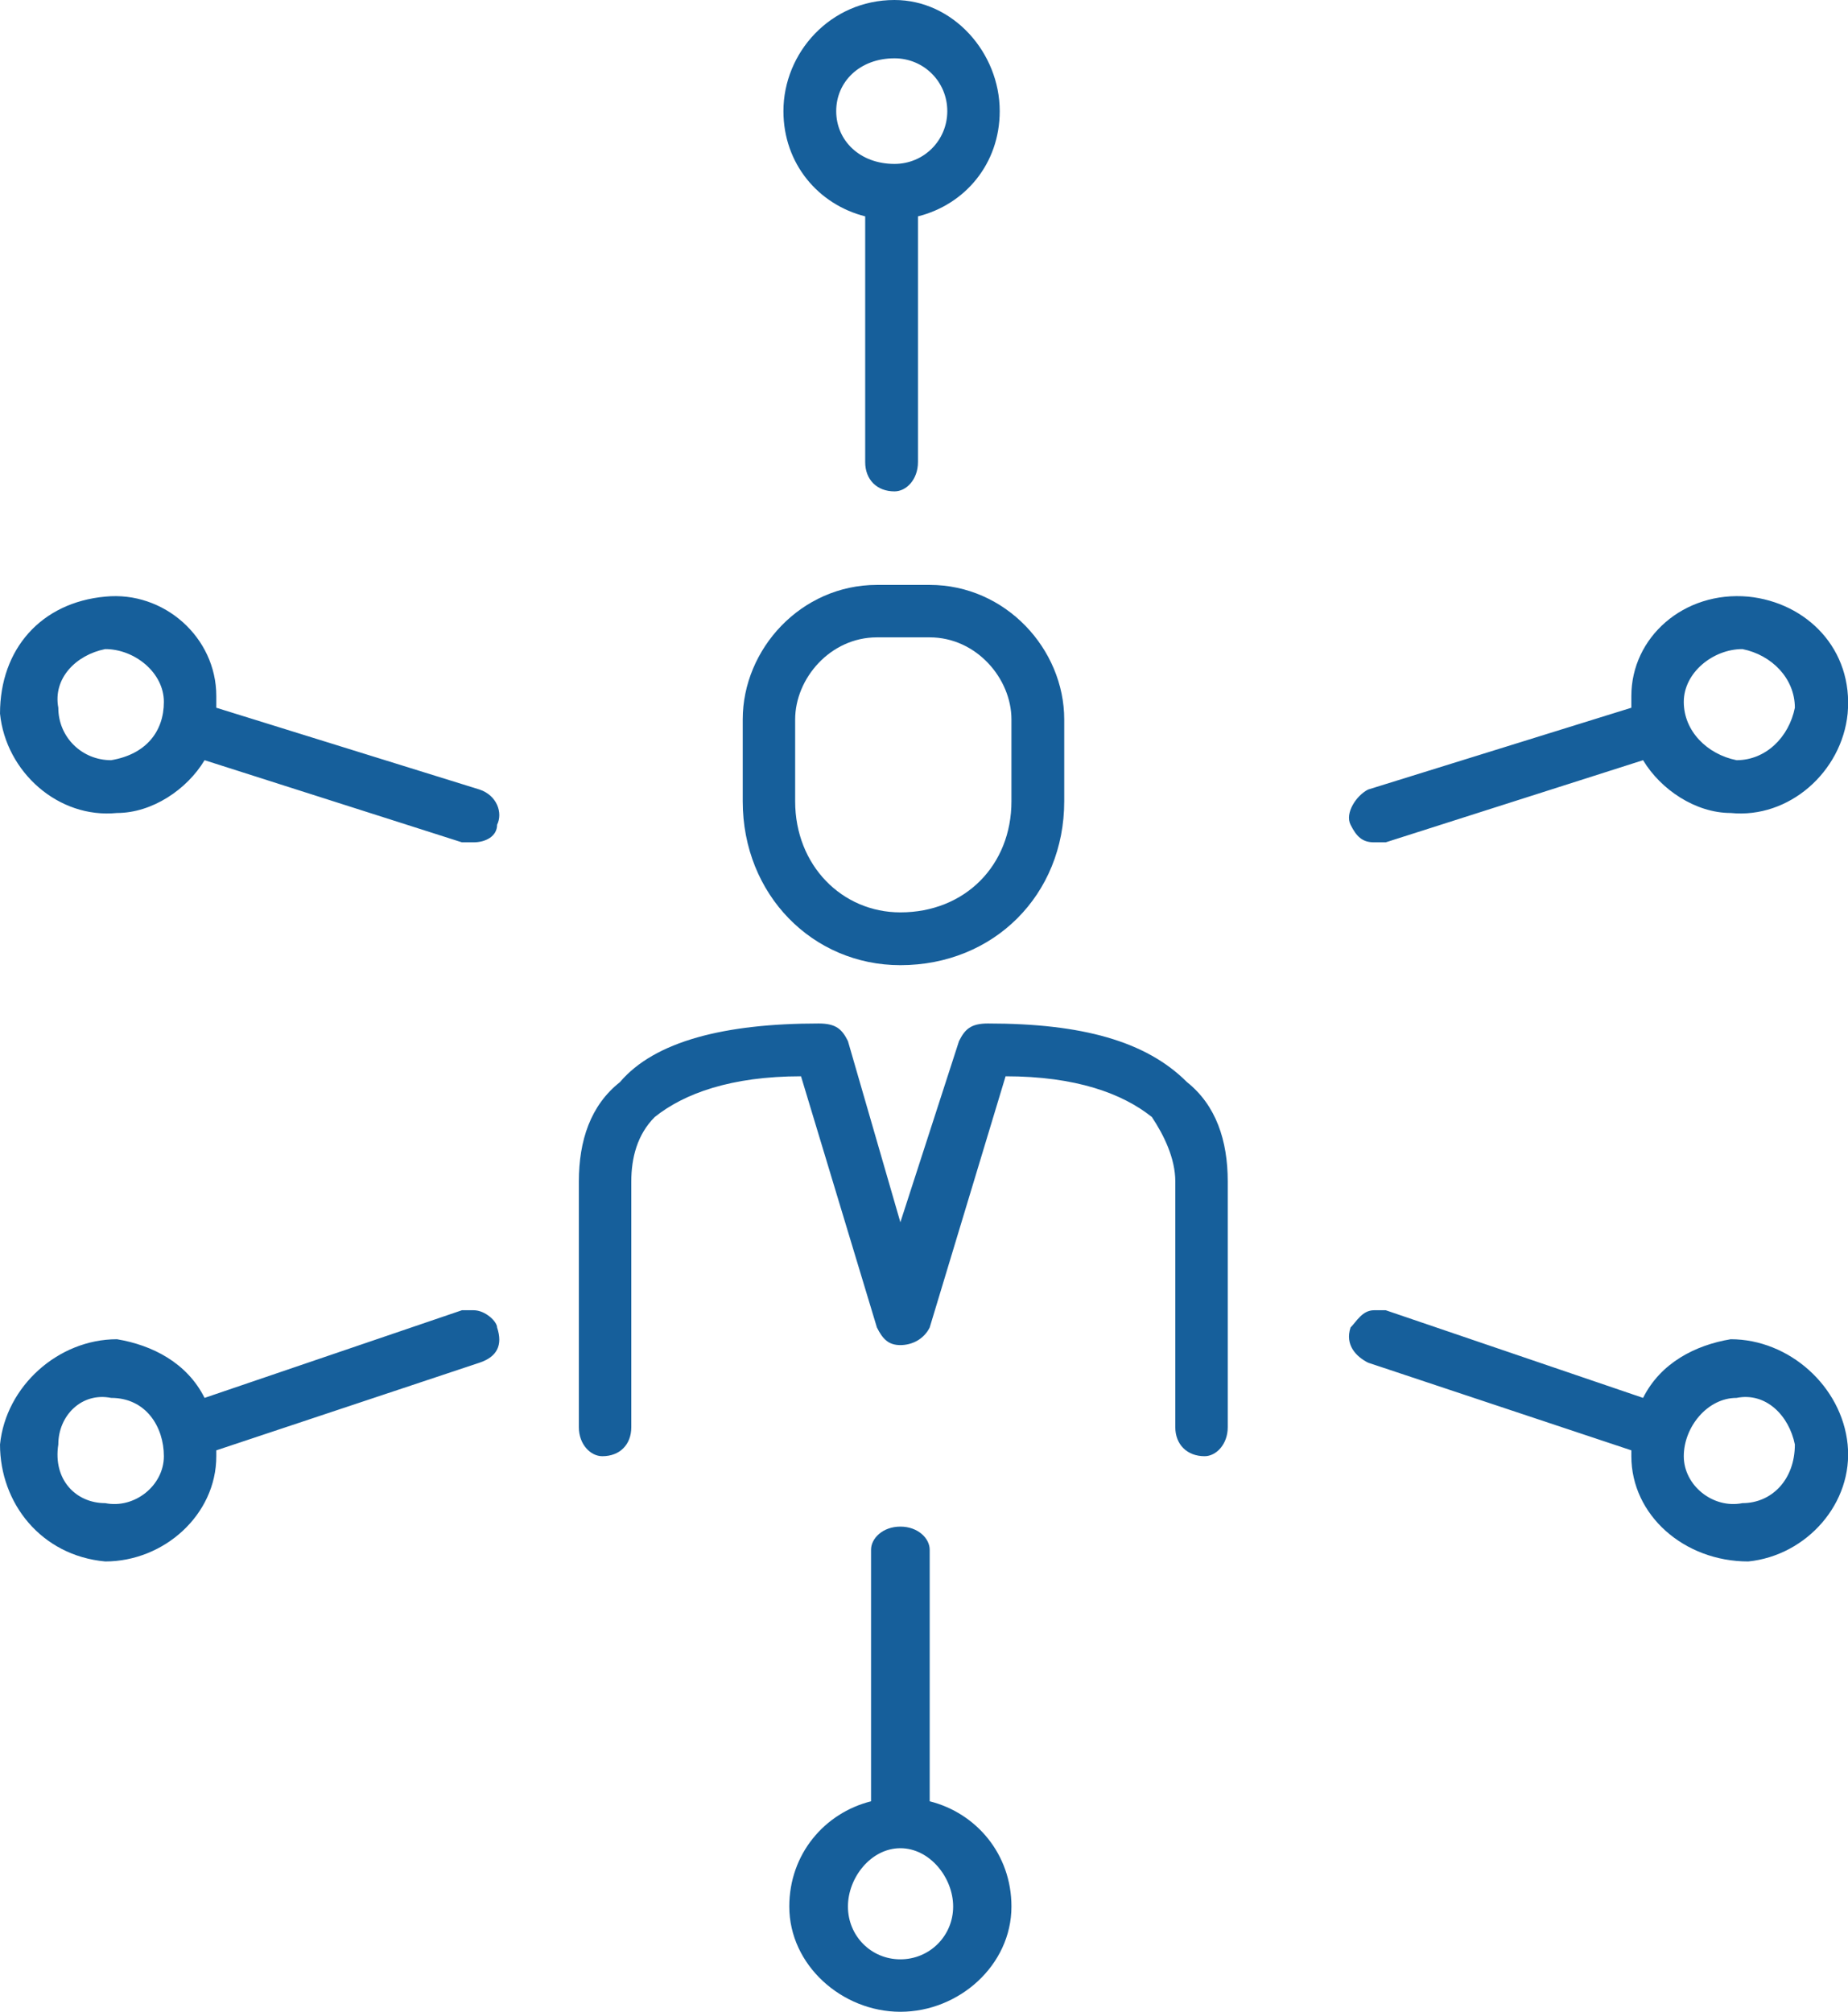
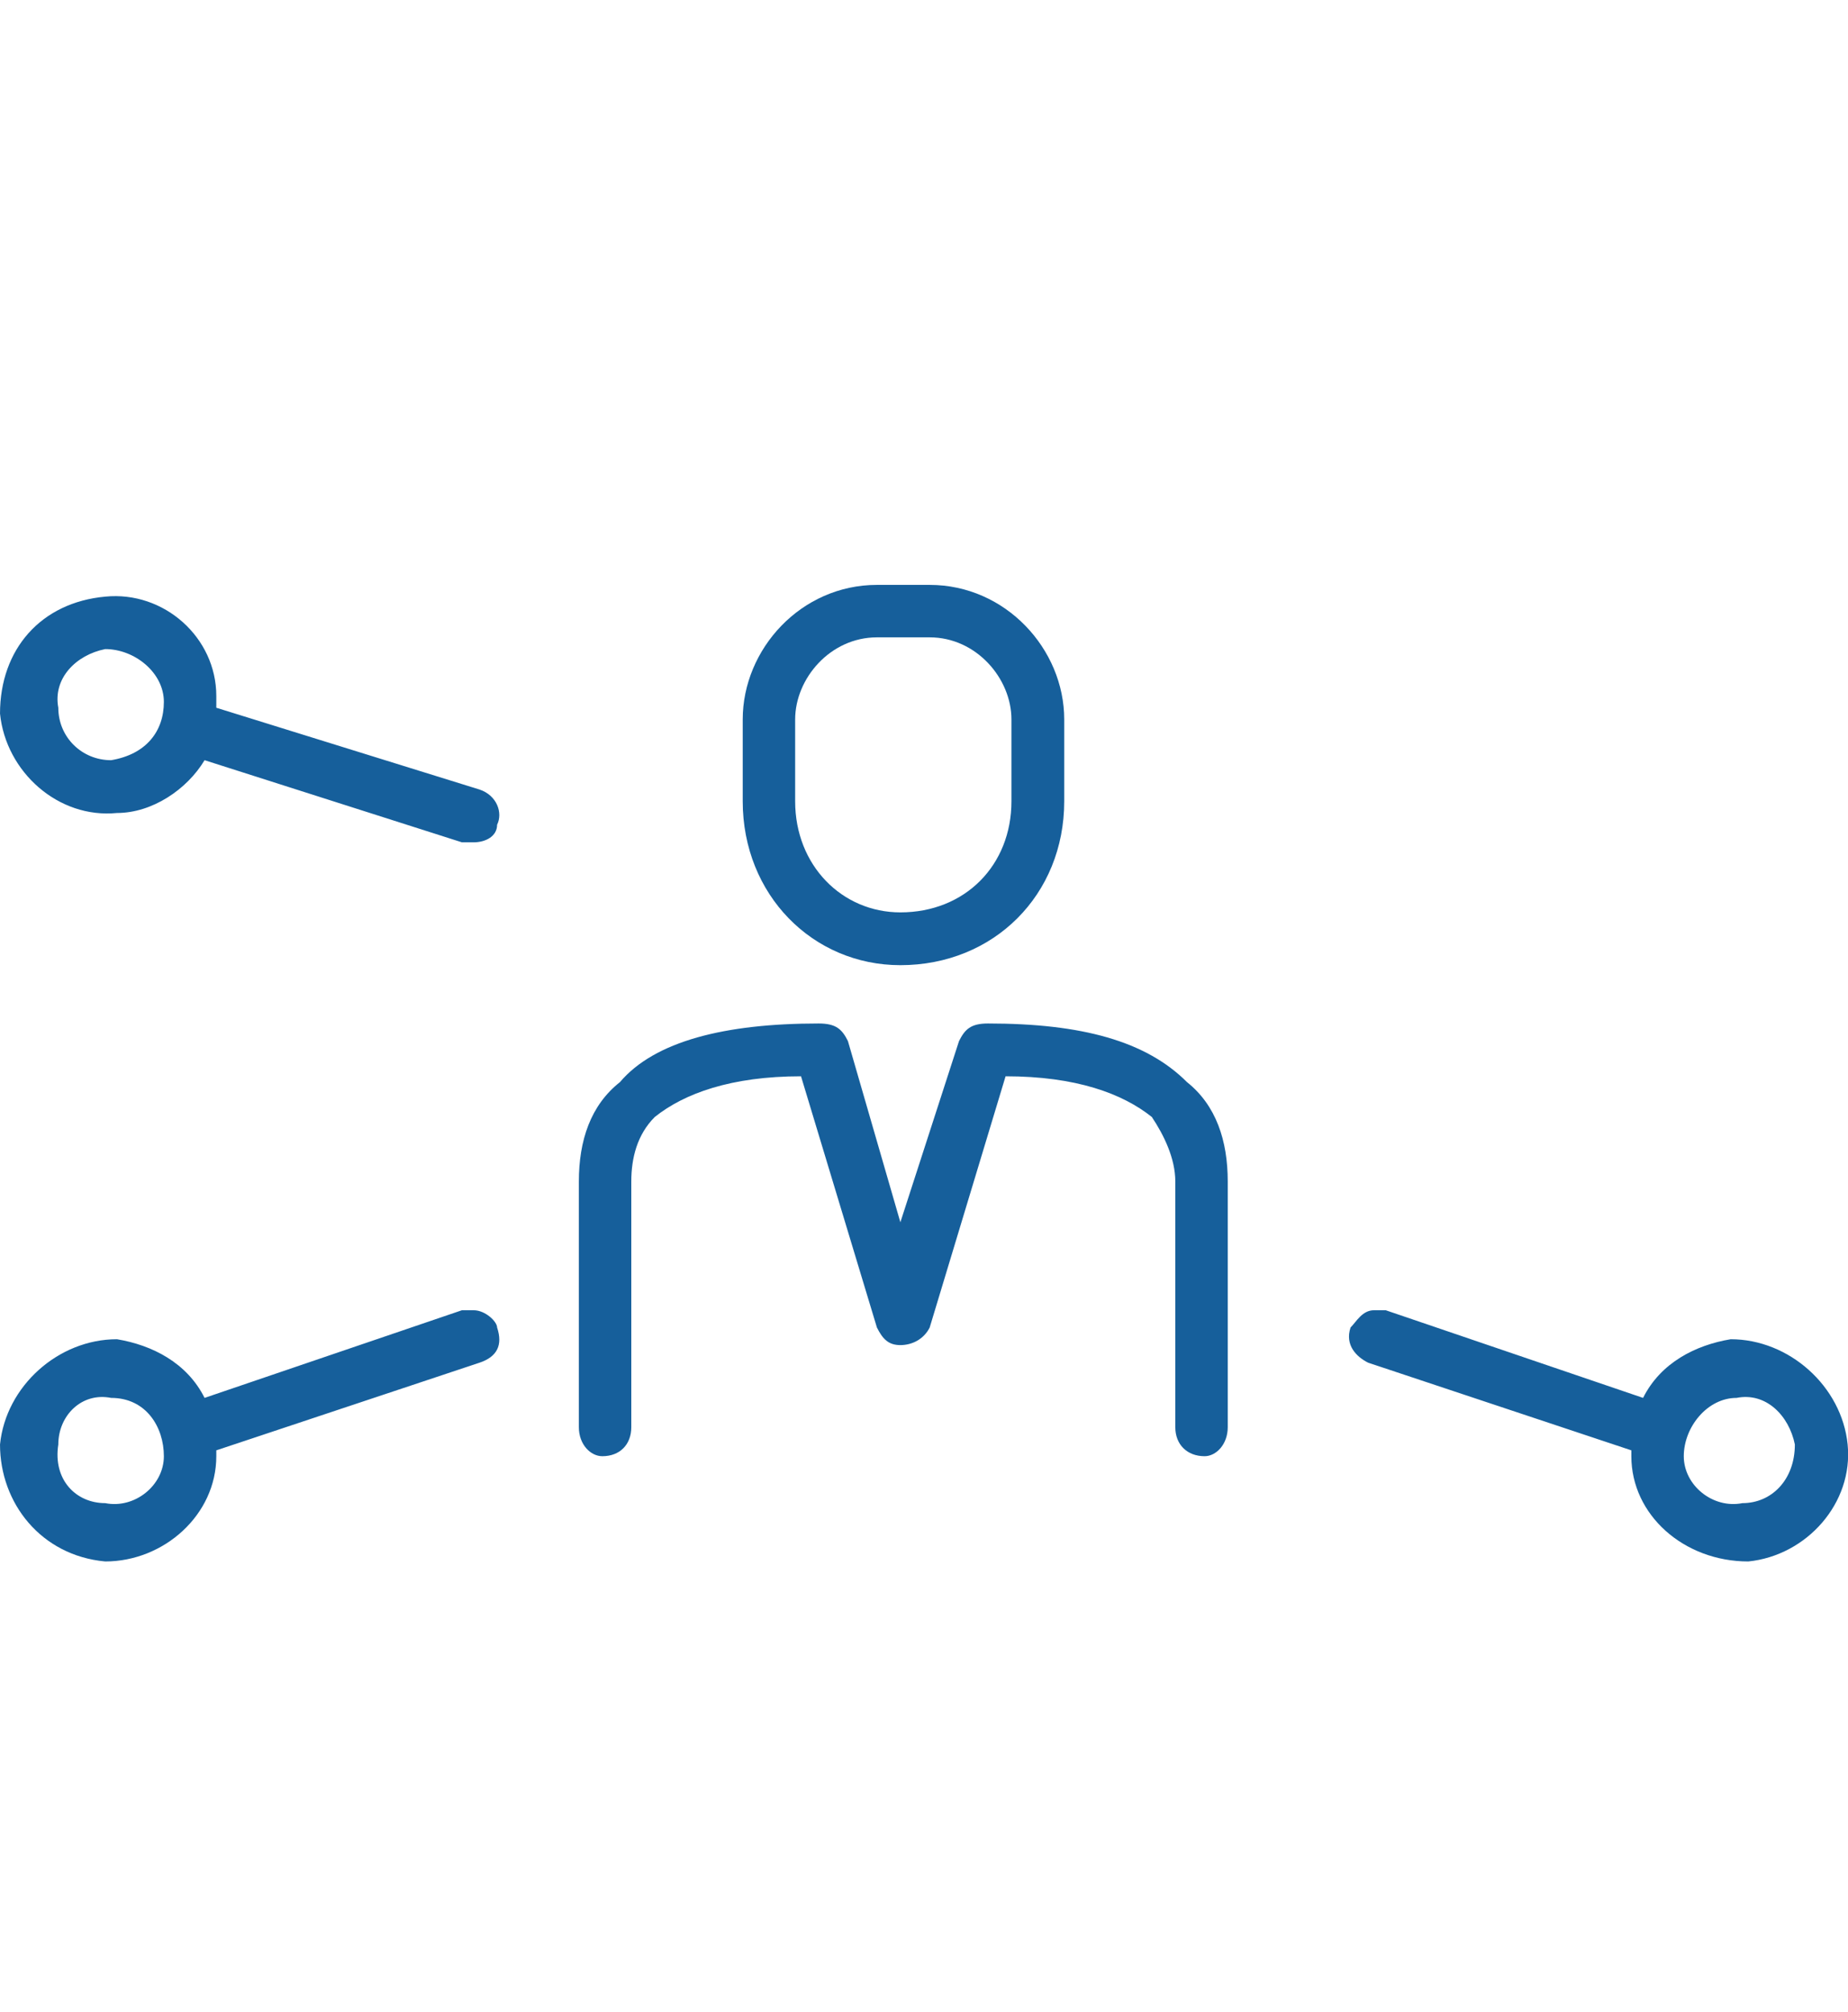
<svg xmlns="http://www.w3.org/2000/svg" xml:space="preserve" width="8790px" height="9566px" version="1.1" style="shape-rendering:geometricPrecision; text-rendering:geometricPrecision; image-rendering:optimizeQuality; fill-rule:evenodd; clip-rule:evenodd" viewBox="0 0 5357 5830">
  <defs>
    <style type="text/css">
   
    .fil0 {fill:#165F9B}
   
  </style>
  </defs>
  <g id="Ebene_x0020_1">
    <path class="fil0" d="M2695 1695l-153 0c-220,0 -389,186 -389,390l0 237c0,271 203,475 457,475 271,0 475,-204 475,-475l0 -237c0,-204 -170,-390 -390,-390zm237 627c0,186 -135,322 -322,322 -169,0 -305,-136 -305,-322l0 -237c0,-119 102,-238 237,-238l153 0c135,0 237,119 237,238l0 237 0 0z" />
    <path class="fil0" d="M2864 2966c-50,0 -67,17 -84,51l-170 525 -152 -525c-17,-34 -34,-51 -85,-51 -271,0 -475,51 -576,170 -85,67 -119,169 -119,288l0 712c0,50 34,84 68,84 51,0 84,-34 84,-84l0 -712c0,-68 17,-136 68,-187 85,-68 221,-118 424,-118l220 728c17,34 34,51 68,51 34,0 68,-17 85,-51l220 -728c204,0 339,50 424,118 34,51 68,119 68,187l0 712c0,50 34,84 85,84 33,0 67,-34 67,-84l0 -712c0,-119 -34,-221 -118,-288 -119,-119 -305,-170 -577,-170z" />
-     <path class="fil0" d="M2508 627l0 712c0,51 34,85 85,85 34,0 68,-34 68,-85l0 -712c136,-34 237,-152 237,-305 0,-169 -135,-322 -305,-322 -186,0 -322,153 -322,322 0,153 102,271 237,305zm85 -458c85,0 153,68 153,153 0,85 -68,153 -153,153 -101,0 -169,-68 -169,-153 0,-85 68,-153 169,-153z" />
-     <path class="fil0" d="M2525 5220l0 -729c0,-33 34,-67 85,-67 51,0 85,34 85,67l0 729c135,34 237,153 237,305 0,170 -152,305 -322,305 -169,0 -322,-135 -322,-305 0,-152 102,-271 237,-305zm85 458c85,0 153,-68 153,-153 0,-84 -68,-169 -153,-169 -85,0 -152,85 -152,169 0,85 67,153 152,153z" />
    <path class="fil0" d="M1373 2441c34,0 68,-17 68,-51 17,-34 0,-85 -51,-102l-763 -237c0,-17 0,-17 0,-34 0,-170 -152,-305 -322,-288 -186,17 -305,152 -305,339 17,169 169,305 339,288 102,0 203,-68 254,-153l746 238c17,0 17,0 34,0zm-1051 -238c-85,0 -153,-67 -153,-152 -16,-85 51,-153 136,-170 85,0 170,68 170,153 0,85 -51,152 -153,169z" />
-     <path class="fil0" d="M3983 2441c-34,0 -51,-17 -68,-51 -17,-34 17,-85 51,-102l763 -237c0,-17 0,-17 0,-34 0,-170 152,-305 339,-288 169,17 305,152 288,339 -17,169 -170,305 -339,288 -102,0 -203,-68 -254,-153l-746 238c-17,0 -17,0 -34,0zm1051 -238c85,0 152,-67 169,-152 0,-85 -67,-153 -152,-170 -85,0 -170,68 -170,153 0,85 68,152 153,169z" />
    <path class="fil0" d="M1373 3797c34,0 68,33 68,50 17,51 0,85 -51,102l-763 254c0,0 0,17 0,17 0,170 -152,305 -322,305 -186,-17 -305,-169 -305,-339 17,-169 169,-305 339,-305 102,17 203,68 254,170l746 -254c17,0 17,0 34,0zm-1051 254c-85,-17 -153,51 -153,135 -16,102 51,170 136,170 85,17 170,-51 170,-136 0,-84 -51,-169 -153,-169z" />
    <path class="fil0" d="M3983 3797c-34,0 -51,33 -68,50 -17,51 17,85 51,102l763 254c0,0 0,17 0,17 0,170 152,305 339,305 169,-17 305,-169 288,-339 -17,-169 -170,-305 -339,-305 -102,17 -203,68 -254,170l-746 -254c-17,0 -17,0 -34,0zm1051 254c85,-17 152,51 169,135 0,102 -67,170 -152,170 -85,17 -170,-51 -170,-136 0,-84 68,-169 153,-169z" />
  </g>
</svg>